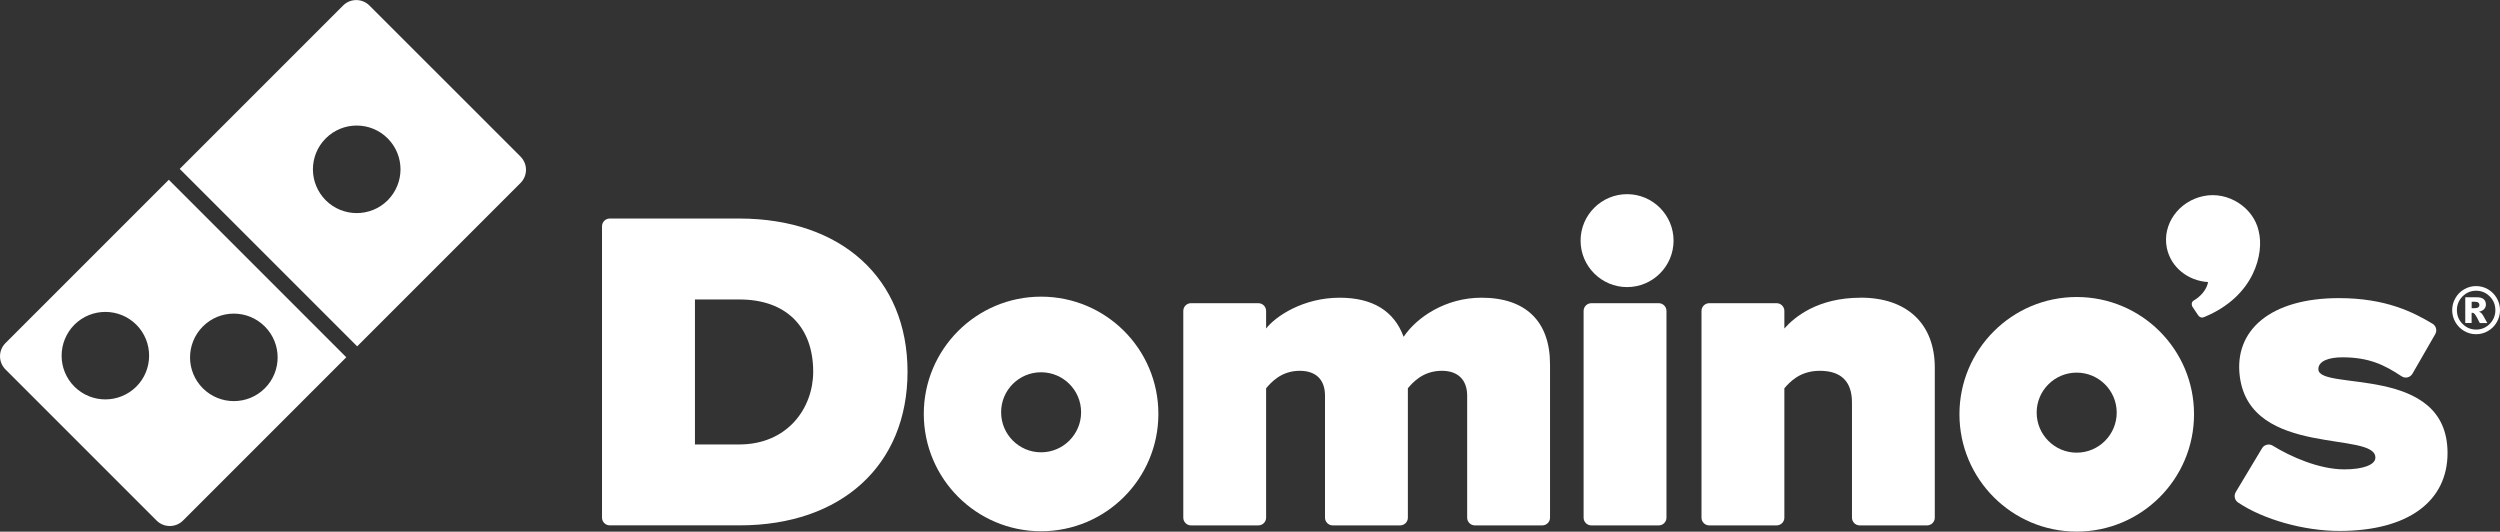
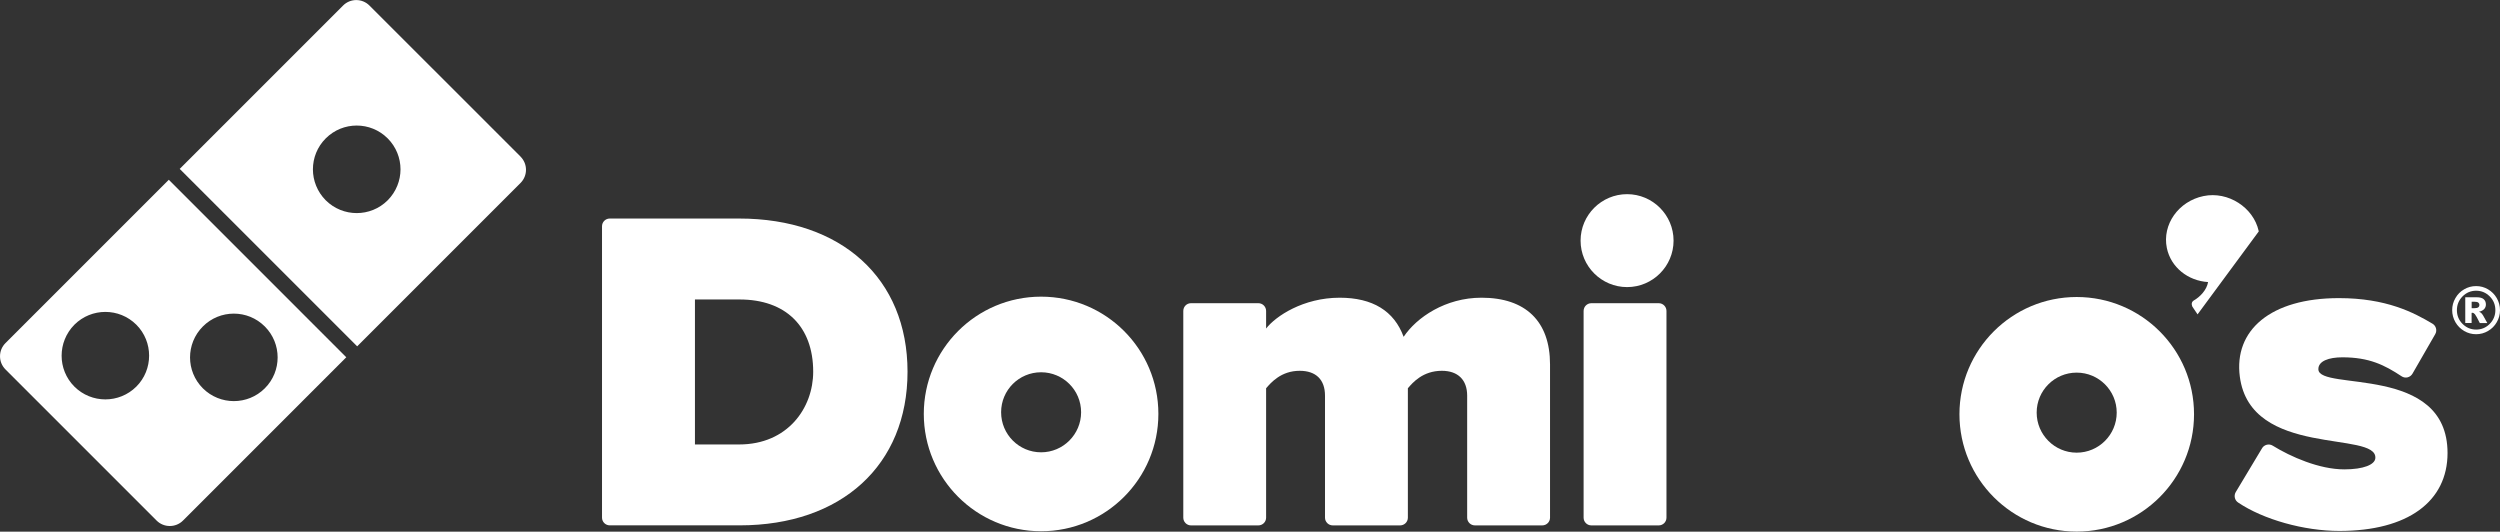
<svg xmlns="http://www.w3.org/2000/svg" id="Layer_2" viewBox="0 0 496.62 105.61">
  <rect x="0" y="0" width="496.62" height="105.61" fill="#333333" stroke="none" />
  <defs>
    <style>.cls-1{fill:none;}.cls-2{fill:#fff;}</style>
  </defs>
  <g id="Layer_1-2">
    <path class="cls-2" d="m146.84,43.41h-25.71c-.85,0-1.54.69-1.54,1.54v57.88c0,.84.69,1.53,1.54,1.53h25.79c20.27,0,33.36-11.98,33.36-30.52s-13.13-30.43-33.45-30.43m0,44.88h-8.78v-28.8h8.87c9.16,0,14.62,5.36,14.62,14.35,0,7.18-5.05,14.45-14.71,14.45" />
    <path class="cls-2" d="m294.27,59.14c-7.1,0-12.87,3.9-15.44,7.77-1.89-5.15-6.17-7.77-12.7-7.77-7.23,0-12.71,3.66-14.62,6.12v-3.49c0-.85-.69-1.54-1.54-1.54h-13.38c-.85,0-1.53.68-1.53,1.54v41.07c0,.84.69,1.53,1.53,1.53h13.38c.85,0,1.54-.69,1.54-1.53v-25.71h0c.97-1.13,2.98-3.47,6.67-3.47,3.24,0,5.03,1.76,5.03,4.94v24.24c0,.84.69,1.53,1.54,1.53h13.38c.85,0,1.54-.69,1.54-1.53v-25.71c.96-1.13,2.98-3.47,6.75-3.47,3.2,0,5.03,1.8,5.03,4.94v24.24c0,.84.68,1.53,1.54,1.53h13.38c.85,0,1.54-.69,1.54-1.53v-30.45c0-8.55-4.83-13.25-13.62-13.25" />
    <path class="cls-2" d="m329.5,60.23h-13.38c-.85,0-1.54.69-1.54,1.54v41.07c0,.84.69,1.53,1.54,1.53h13.38c.85,0,1.54-.69,1.54-1.53v-41.07c0-.85-.69-1.54-1.54-1.54" />
    <path class="cls-2" d="m323.22,38.57c-5.09,0-9.24,4.14-9.24,9.23s4.15,9.23,9.24,9.23,9.23-4.14,9.23-9.23-4.15-9.23-9.23-9.23" />
-     <path class="cls-2" d="m369.63,59.14c-8.53,0-13.16,3.83-15.17,6.12v-3.49c0-.85-.69-1.54-1.54-1.54h-13.38c-.84,0-1.54.68-1.54,1.54v41.07c0,.84.69,1.53,1.54,1.53h13.38c.85,0,1.54-.69,1.54-1.53v-25.71c1.06-1.21,3.06-3.47,7.03-3.47,4.25,0,6.4,2.12,6.4,6.3v22.88c0,.84.69,1.53,1.54,1.53h13.37c.85,0,1.54-.69,1.54-1.53v-29.81c0-8.7-5.5-13.9-14.72-13.9" />
    <path class="cls-2" d="m206.81,58.93c-12.87,0-23.3,10.44-23.3,23.29s10.43,23.31,23.3,23.31,23.3-10.43,23.3-23.31-10.43-23.29-23.3-23.29m0,30.92c-4.39,0-7.94-3.56-7.94-7.96s3.55-7.94,7.94-7.94,7.95,3.55,7.95,7.94-3.56,7.96-7.95,7.96" />
    <path class="cls-2" d="m412.53,59c-12.86,0-23.29,10.43-23.29,23.29s10.43,23.31,23.29,23.31,23.31-10.43,23.31-23.31-10.44-23.29-23.31-23.29m0,30.92c-4.39,0-7.95-3.57-7.95-7.96s3.56-7.94,7.95-7.94,7.95,3.56,7.95,7.94-3.55,7.96-7.95,7.96" />
-     <path class="cls-2" d="m448.69,45.98s0-.02,0-.02c0-.01,0-.02,0-.03,0-.03-.01-.07-.02-.09h0c-1.03-4.59-6.03-7.91-10.95-6.89-4.97,1.03-8.24,5.66-7.28,10.32.8,3.85,4.22,6.52,8.19,6.76-.25,1.57-1.64,2.98-2.8,3.63-.77.44-.31,1.27-.31,1.27l1.02,1.52c.29.51.74.77,1.27.55,10.19-4.17,11.94-12.86,10.89-17.01Z" />
+     <path class="cls-2" d="m448.69,45.98s0-.02,0-.02c0-.01,0-.02,0-.03,0-.03-.01-.07-.02-.09h0c-1.03-4.59-6.03-7.91-10.95-6.89-4.97,1.03-8.24,5.66-7.28,10.32.8,3.85,4.22,6.52,8.19,6.76-.25,1.57-1.64,2.98-2.8,3.63-.77.44-.31,1.27-.31,1.27l1.02,1.52Z" />
    <path class="cls-2" d="m460.54,73.36c-.04-1.65,2.1-2.38,4.77-2.38,5.32,0,8.36,1.52,11.75,3.76.35.24.79.32,1.2.22.41-.1.77-.37.98-.74l4.52-7.85c.41-.72.17-1.64-.55-2.07-3.71-2.21-9.15-5.08-18.59-5.08-13.61,0-20.9,6.41-19.68,15.62,2.14,16.19,27.32,10.64,26.92,16.17-.09,1.28-2.32,2.23-6.17,2.23-4.98,0-10.64-2.5-14.22-4.71-.35-.22-.79-.29-1.19-.18-.41.11-.75.36-.95.73l-5.22,8.7c-.39.7-.19,1.59.48,2.04,5.01,3.38,13.1,5.65,20.12,5.65,13.63,0,21.48-5.86,21.49-15.47,0-17.75-25.55-12.25-25.66-16.63" />
    <path class="cls-1" d="m20.93,61.96c-2.23,0-4.45.85-6.15,2.54-1.7,1.7-2.54,3.93-2.54,6.16s.84,4.45,2.54,6.14c1.7,1.69,3.92,2.54,6.15,2.54,2.22,0,4.45-.85,6.15-2.54,1.7-1.69,2.54-3.93,2.54-6.15,0-2.22-.84-4.45-2.54-6.15-1.7-1.7-3.93-2.54-6.15-2.54Z" />
    <path class="cls-1" d="m46.44,79.69c2.22,0,4.45-.86,6.15-2.54,1.7-1.69,2.55-3.92,2.55-6.14s-.85-4.45-2.55-6.15c-1.69-1.7-3.92-2.55-6.15-2.55s-4.45.85-6.15,2.55c-1.7,1.7-2.55,3.92-2.55,6.15s.85,4.44,2.55,6.14c1.7,1.69,3.92,2.54,6.15,2.54Z" />
    <path class="cls-1" d="m73.39,1.09c-.72-.72-1.67-1.09-2.62-1.09s-1.9.36-2.62,1.09l-25.17,25.17-7.34,7.34,35.26,35.26,2.99-2.99,29.51-29.51c1.45-1.45,1.45-3.79,0-5.24L73.39,1.09Z" />
    <path class="cls-2" d="m103.41,31.11L73.39,1.1c-1.45-1.45-3.79-1.45-5.24,0l-32.45,32.45,35.25,35.25,32.45-32.45c1.45-1.45,1.45-3.79,0-5.24Zm-26.4,8.68c-1.7,1.7-3.93,2.54-6.15,2.54-2.22,0-4.45-.85-6.15-2.54-1.69-1.7-2.55-3.93-2.55-6.15,0-2.22.85-4.46,2.55-6.15,1.7-1.7,3.92-2.55,6.15-2.55,2.22,0,4.45.85,6.15,2.55,1.69,1.69,2.55,3.92,2.55,6.15,0,2.22-.86,4.45-2.55,6.15Z" />
    <path class="cls-2" d="m1.09,68.15c-1.45,1.45-1.45,3.79,0,5.24l30.02,30.02c.72.72,1.67,1.08,2.62,1.08s1.9-.36,2.62-1.08l32.44-32.44-35.26-35.26L1.09,68.15Zm25.99,8.65c-1.7,1.69-3.93,2.54-6.15,2.54-2.23,0-4.45-.85-6.15-2.54-1.7-1.7-2.54-3.92-2.54-6.14s.85-4.45,2.54-6.16c1.7-1.69,3.92-2.54,6.15-2.54s4.45.85,6.15,2.54c1.7,1.7,2.54,3.93,2.54,6.15,0,2.22-.84,4.45-2.54,6.15Zm13.22-11.95c1.7-1.7,3.92-2.55,6.15-2.55s4.45.85,6.15,2.55c1.7,1.7,2.55,3.92,2.55,6.15s-.85,4.45-2.55,6.14c-1.69,1.69-3.92,2.54-6.15,2.54-2.22,0-4.45-.85-6.15-2.54-1.7-1.7-2.55-3.93-2.55-6.14s.85-4.45,2.55-6.15Z" />
    <path class="cls-2" d="m496.62,61.61c0,.86-.21,1.65-.64,2.39-.42.74-1,1.32-1.74,1.75-.73.43-1.52.64-2.37.64s-1.63-.21-2.37-.64c-.73-.43-1.31-1.01-1.74-1.75-.42-.74-.64-1.54-.64-2.39s.21-1.65.64-2.39c.42-.74,1-1.33,1.74-1.75.73-.43,1.52-.64,2.37-.64s1.64.21,2.37.64c.73.43,1.31,1.01,1.74,1.75.42.74.64,1.54.64,2.39Zm-.92,0c0-1.07-.37-1.98-1.12-2.73s-1.65-1.13-2.7-1.13-1.96.38-2.7,1.13-1.12,1.66-1.12,2.73.37,1.98,1.12,2.73,1.65,1.13,2.7,1.13,1.96-.38,2.7-1.13,1.12-1.66,1.12-2.73Zm-5.97-2.56h2.27c.64,0,1.11.13,1.39.39.29.26.43.61.43,1.05,0,.34-.11.64-.33.89-.22.25-.57.43-1.04.55.19.08.34.15.43.24.13.12.26.29.4.52,0,.02.28.51.82,1.48h-1.49c-.48-.97-.81-1.56-.97-1.75-.17-.19-.33-.29-.5-.29-.04,0-.09,0-.16.02v2.01h-1.26v-5.11Zm1.26,2.17h.55c.36,0,.62-.06.77-.18.15-.12.22-.27.22-.46s-.07-.34-.21-.46c-.14-.12-.39-.18-.73-.18h-.6v1.28Z" />
  </g>
</svg>